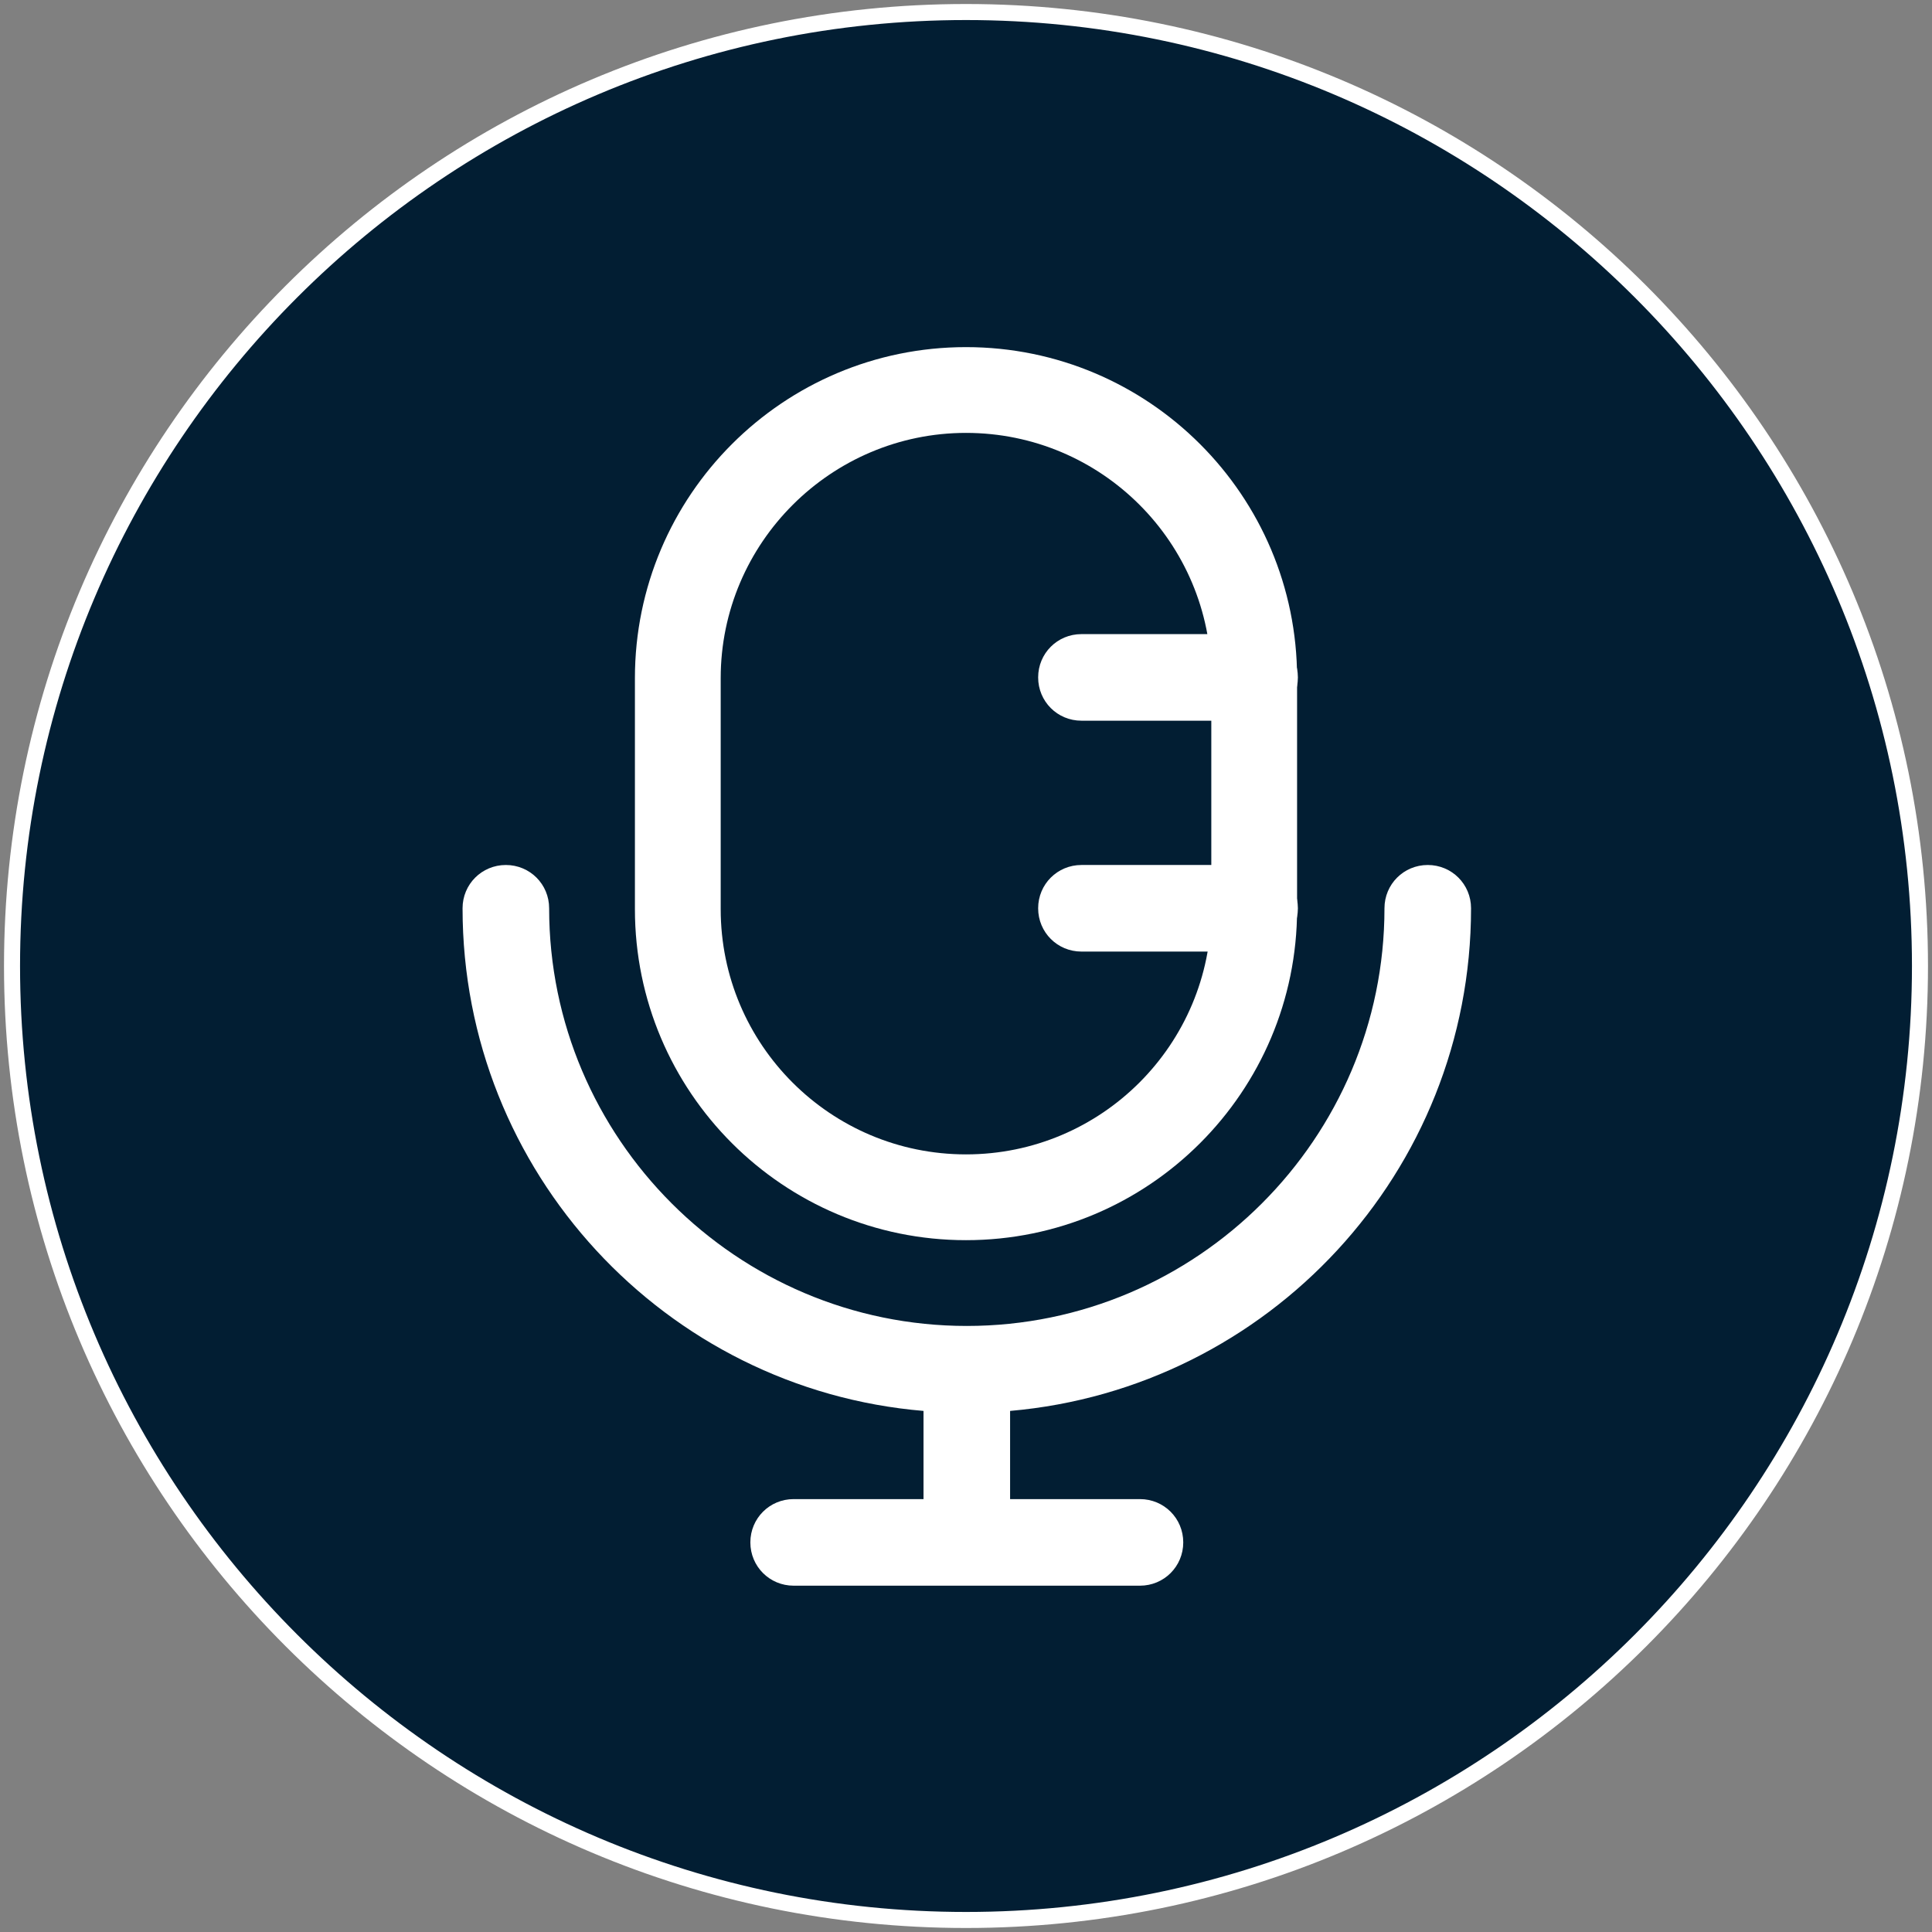
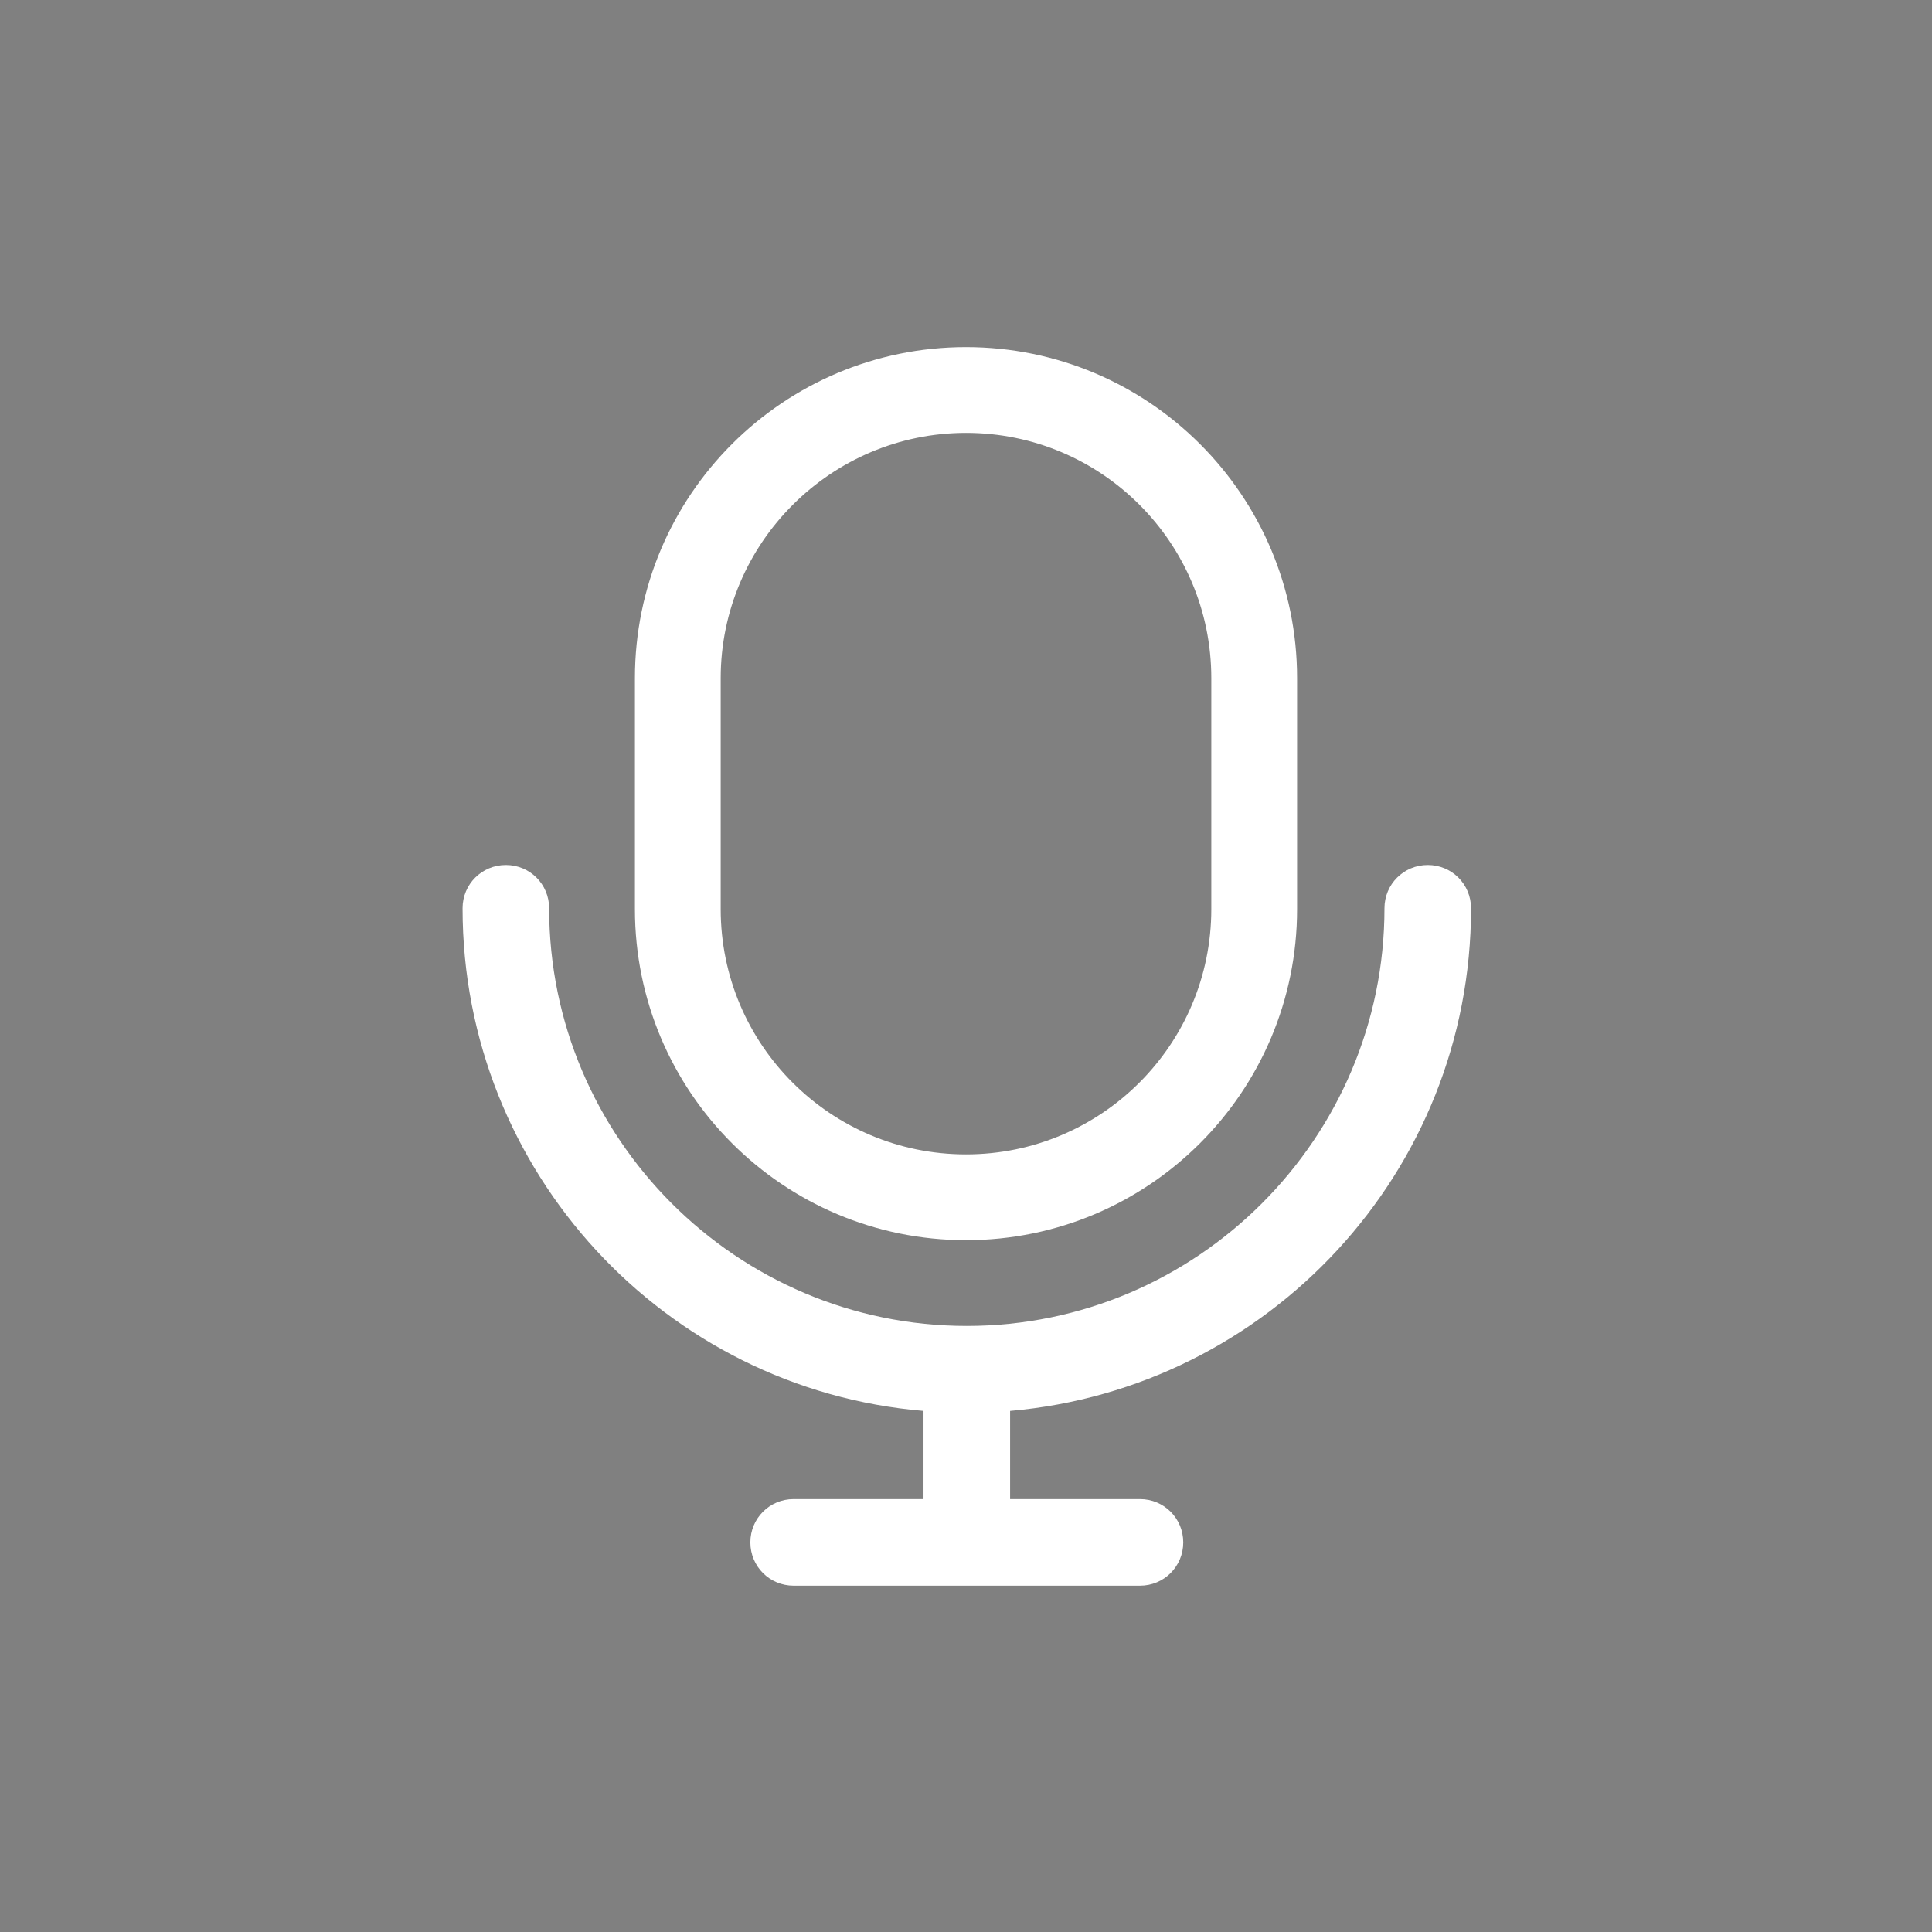
<svg xmlns="http://www.w3.org/2000/svg" id="Layer_1" data-name="Layer 1" viewBox="0 0 24.1 24.1">
  <rect x="0" y="0" width="24.1" height="24.1" fill="#808080" stroke="none" />
  <g>
-     <path d="M12.05,23.95C5.49,23.95.15,18.61.15,12.05S5.49.15,12.05.15s11.9,5.34,11.9,11.9-5.34,11.9-11.9,11.9Z" style="fill: #021e33;" />
-     <path d="M12.05.25c6.51,0,11.8,5.29,11.8,11.8s-5.29,11.8-11.8,11.8S.25,18.56.25,12.05,5.54.25,12.05.25M12.05.05C5.42.05.05,5.42.05,12.05s5.37,12,12,12,12-5.37,12-12S18.68.05,12.05.05h0Z" style="fill: #fff;" />
-   </g>
+     </g>
  <g>
    <path d="M12.05,15.47c-2.28,0-4.13-1.85-4.13-4.13v-2.88c0-2.28,1.85-4.13,4.13-4.13s4.13,1.85,4.13,4.13v2.88c0,2.28-1.85,4.13-4.13,4.13ZM12.05,5.4c-1.68,0-3.06,1.37-3.06,3.06v2.88c0,1.69,1.37,3.06,3.06,3.06s3.06-1.37,3.06-3.06v-2.88c0-1.69-1.37-3.06-3.06-3.06Z" style="fill: #fff;" />
-     <path d="M15.65,11.87h-2.16c-.3,0-.54-.24-.54-.54s.24-.54.54-.54h2.16c.3,0,.54.24.54.54s-.24.54-.54.54ZM15.65,8.99h-2.16c-.3,0-.54-.24-.54-.54s.24-.54.54-.54h2.16c.3,0,.54.24.54.54s-.24.54-.54.54Z" style="fill: #fff;" />
    <path d="M14.21,19.78h-4.31c-.3,0-.54-.24-.54-.54s.24-.54.54-.54h1.62v-1.1c-3.22-.27-5.75-2.98-5.75-6.27,0-.3.24-.54.54-.54s.54.24.54.54c0,2.87,2.34,5.21,5.21,5.21s5.21-2.34,5.21-5.21c0-.3.24-.54.54-.54s.54.24.54.54c0,3.29-2.53,5.99-5.75,6.27v1.1h1.62c.3,0,.54.24.54.54s-.24.54-.54.54Z" style="fill: #fff;" />
  </g>
</svg>